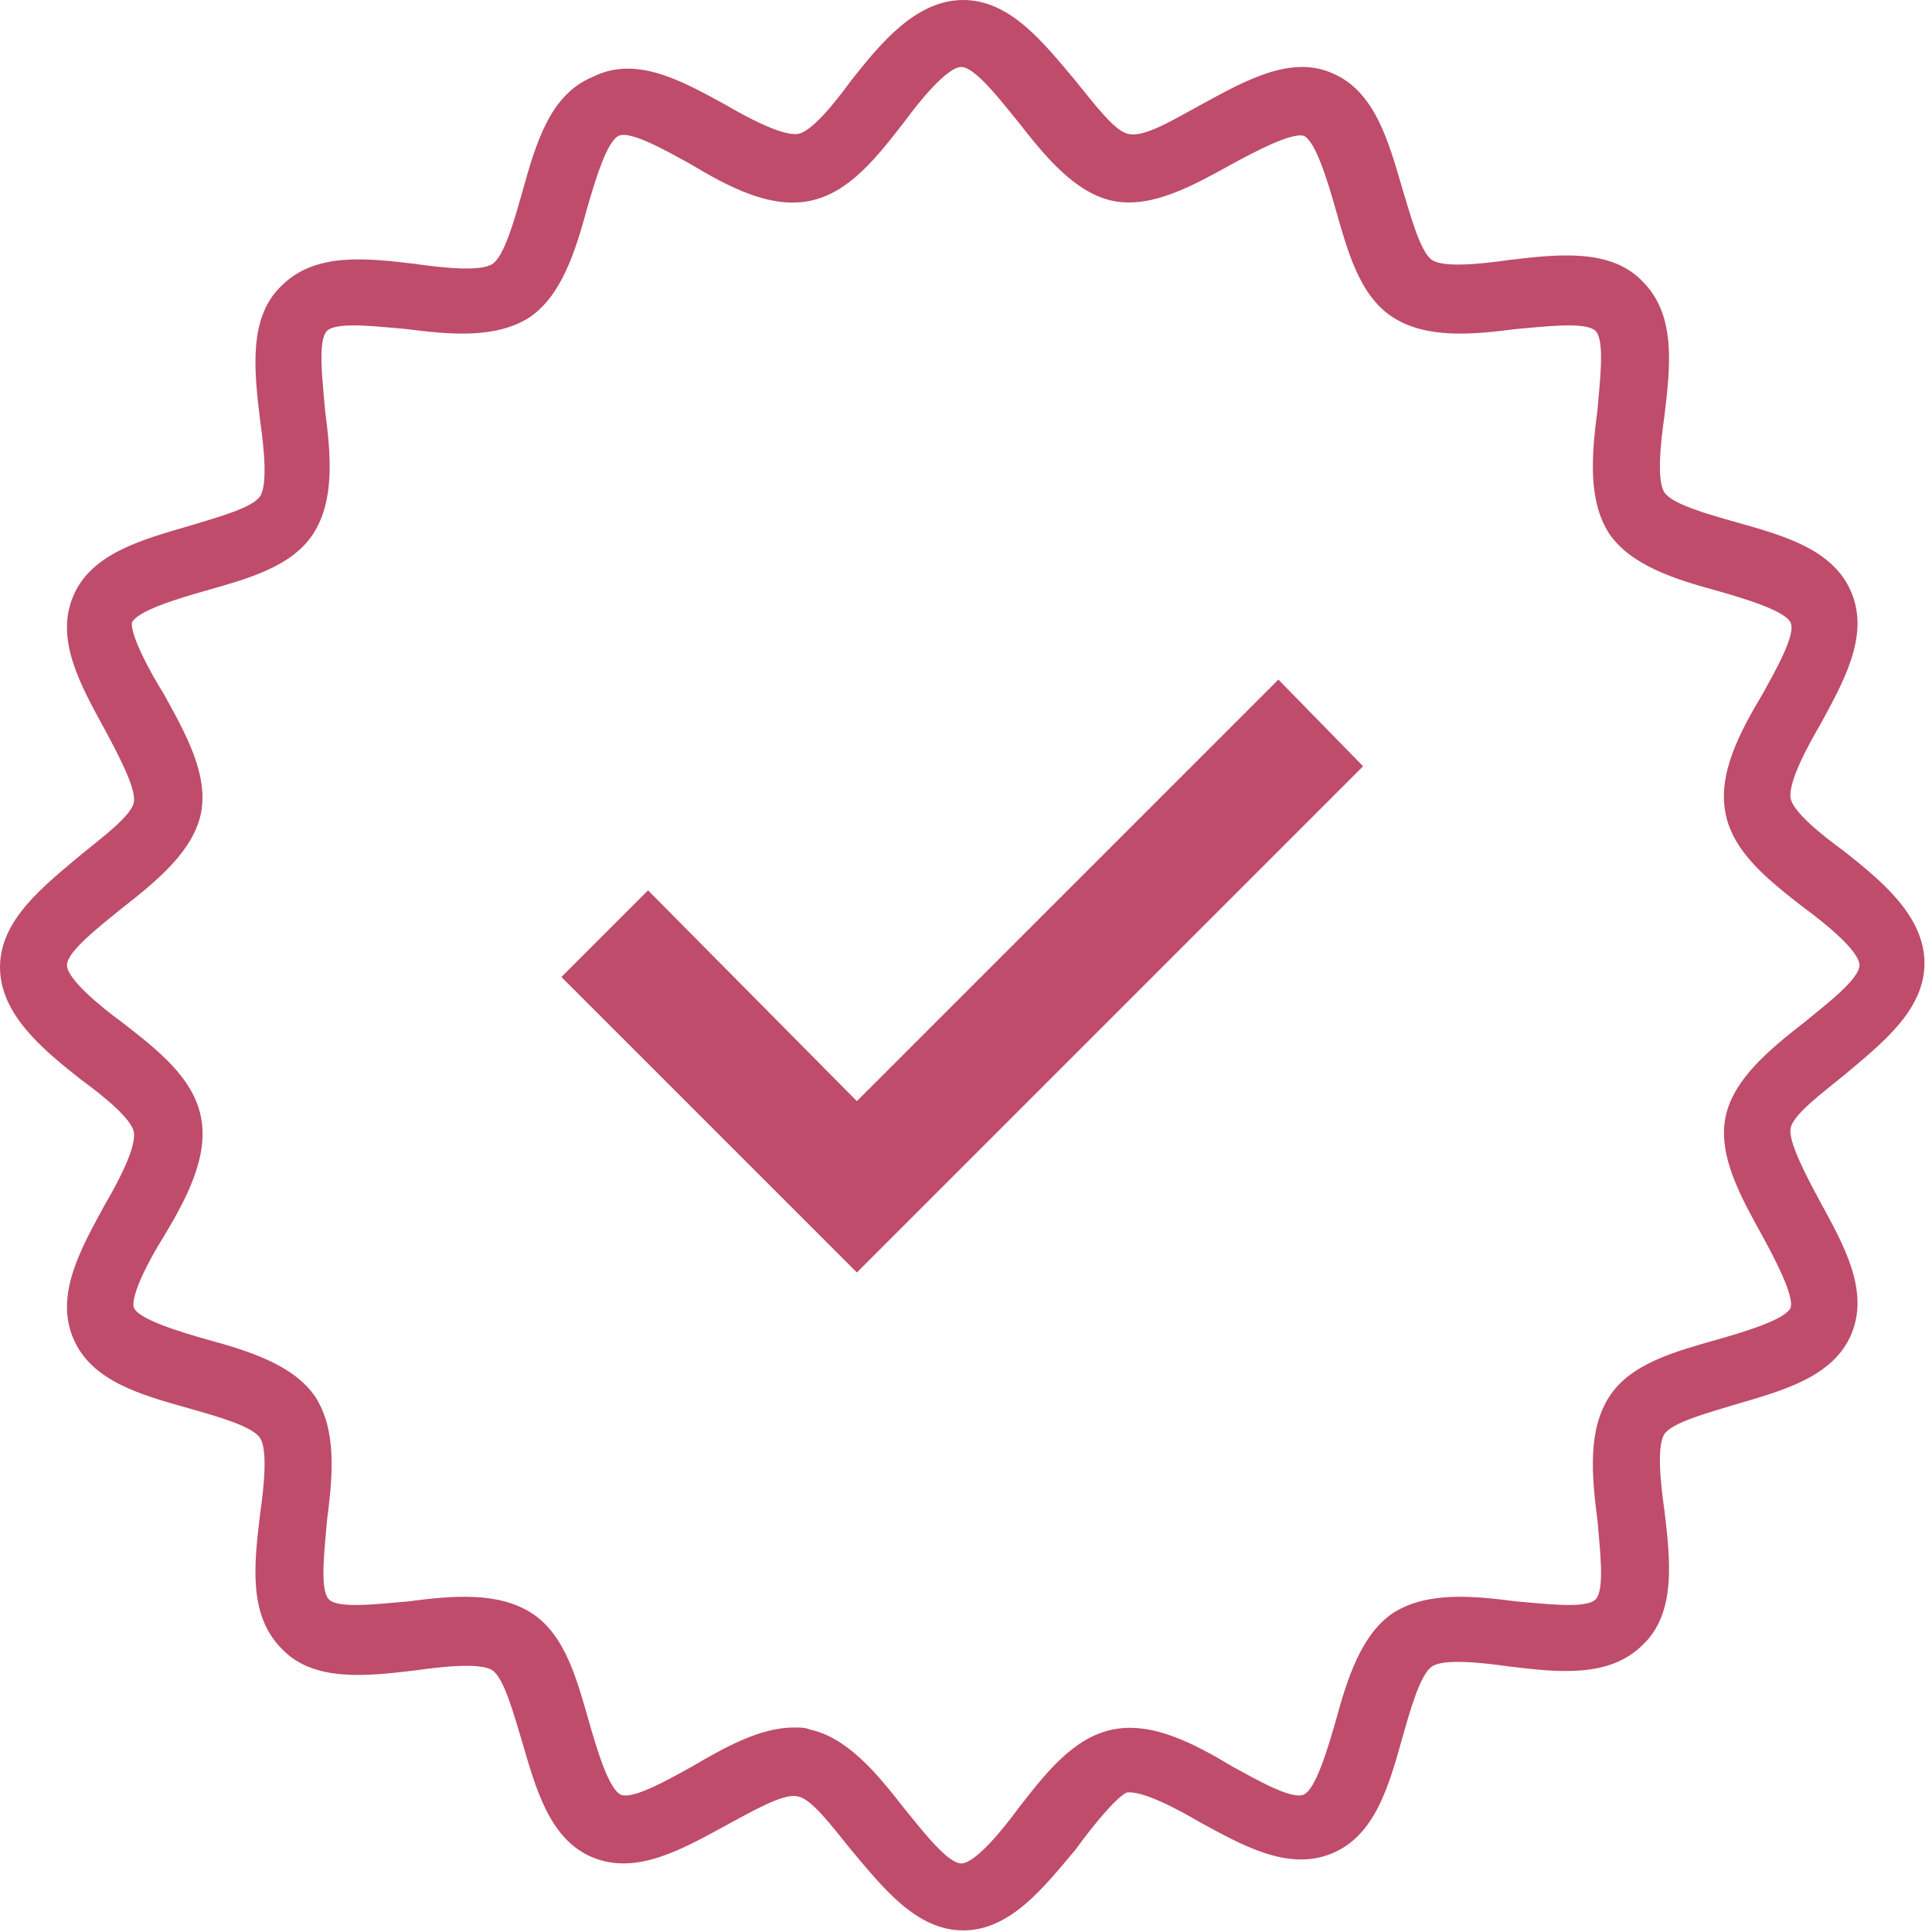
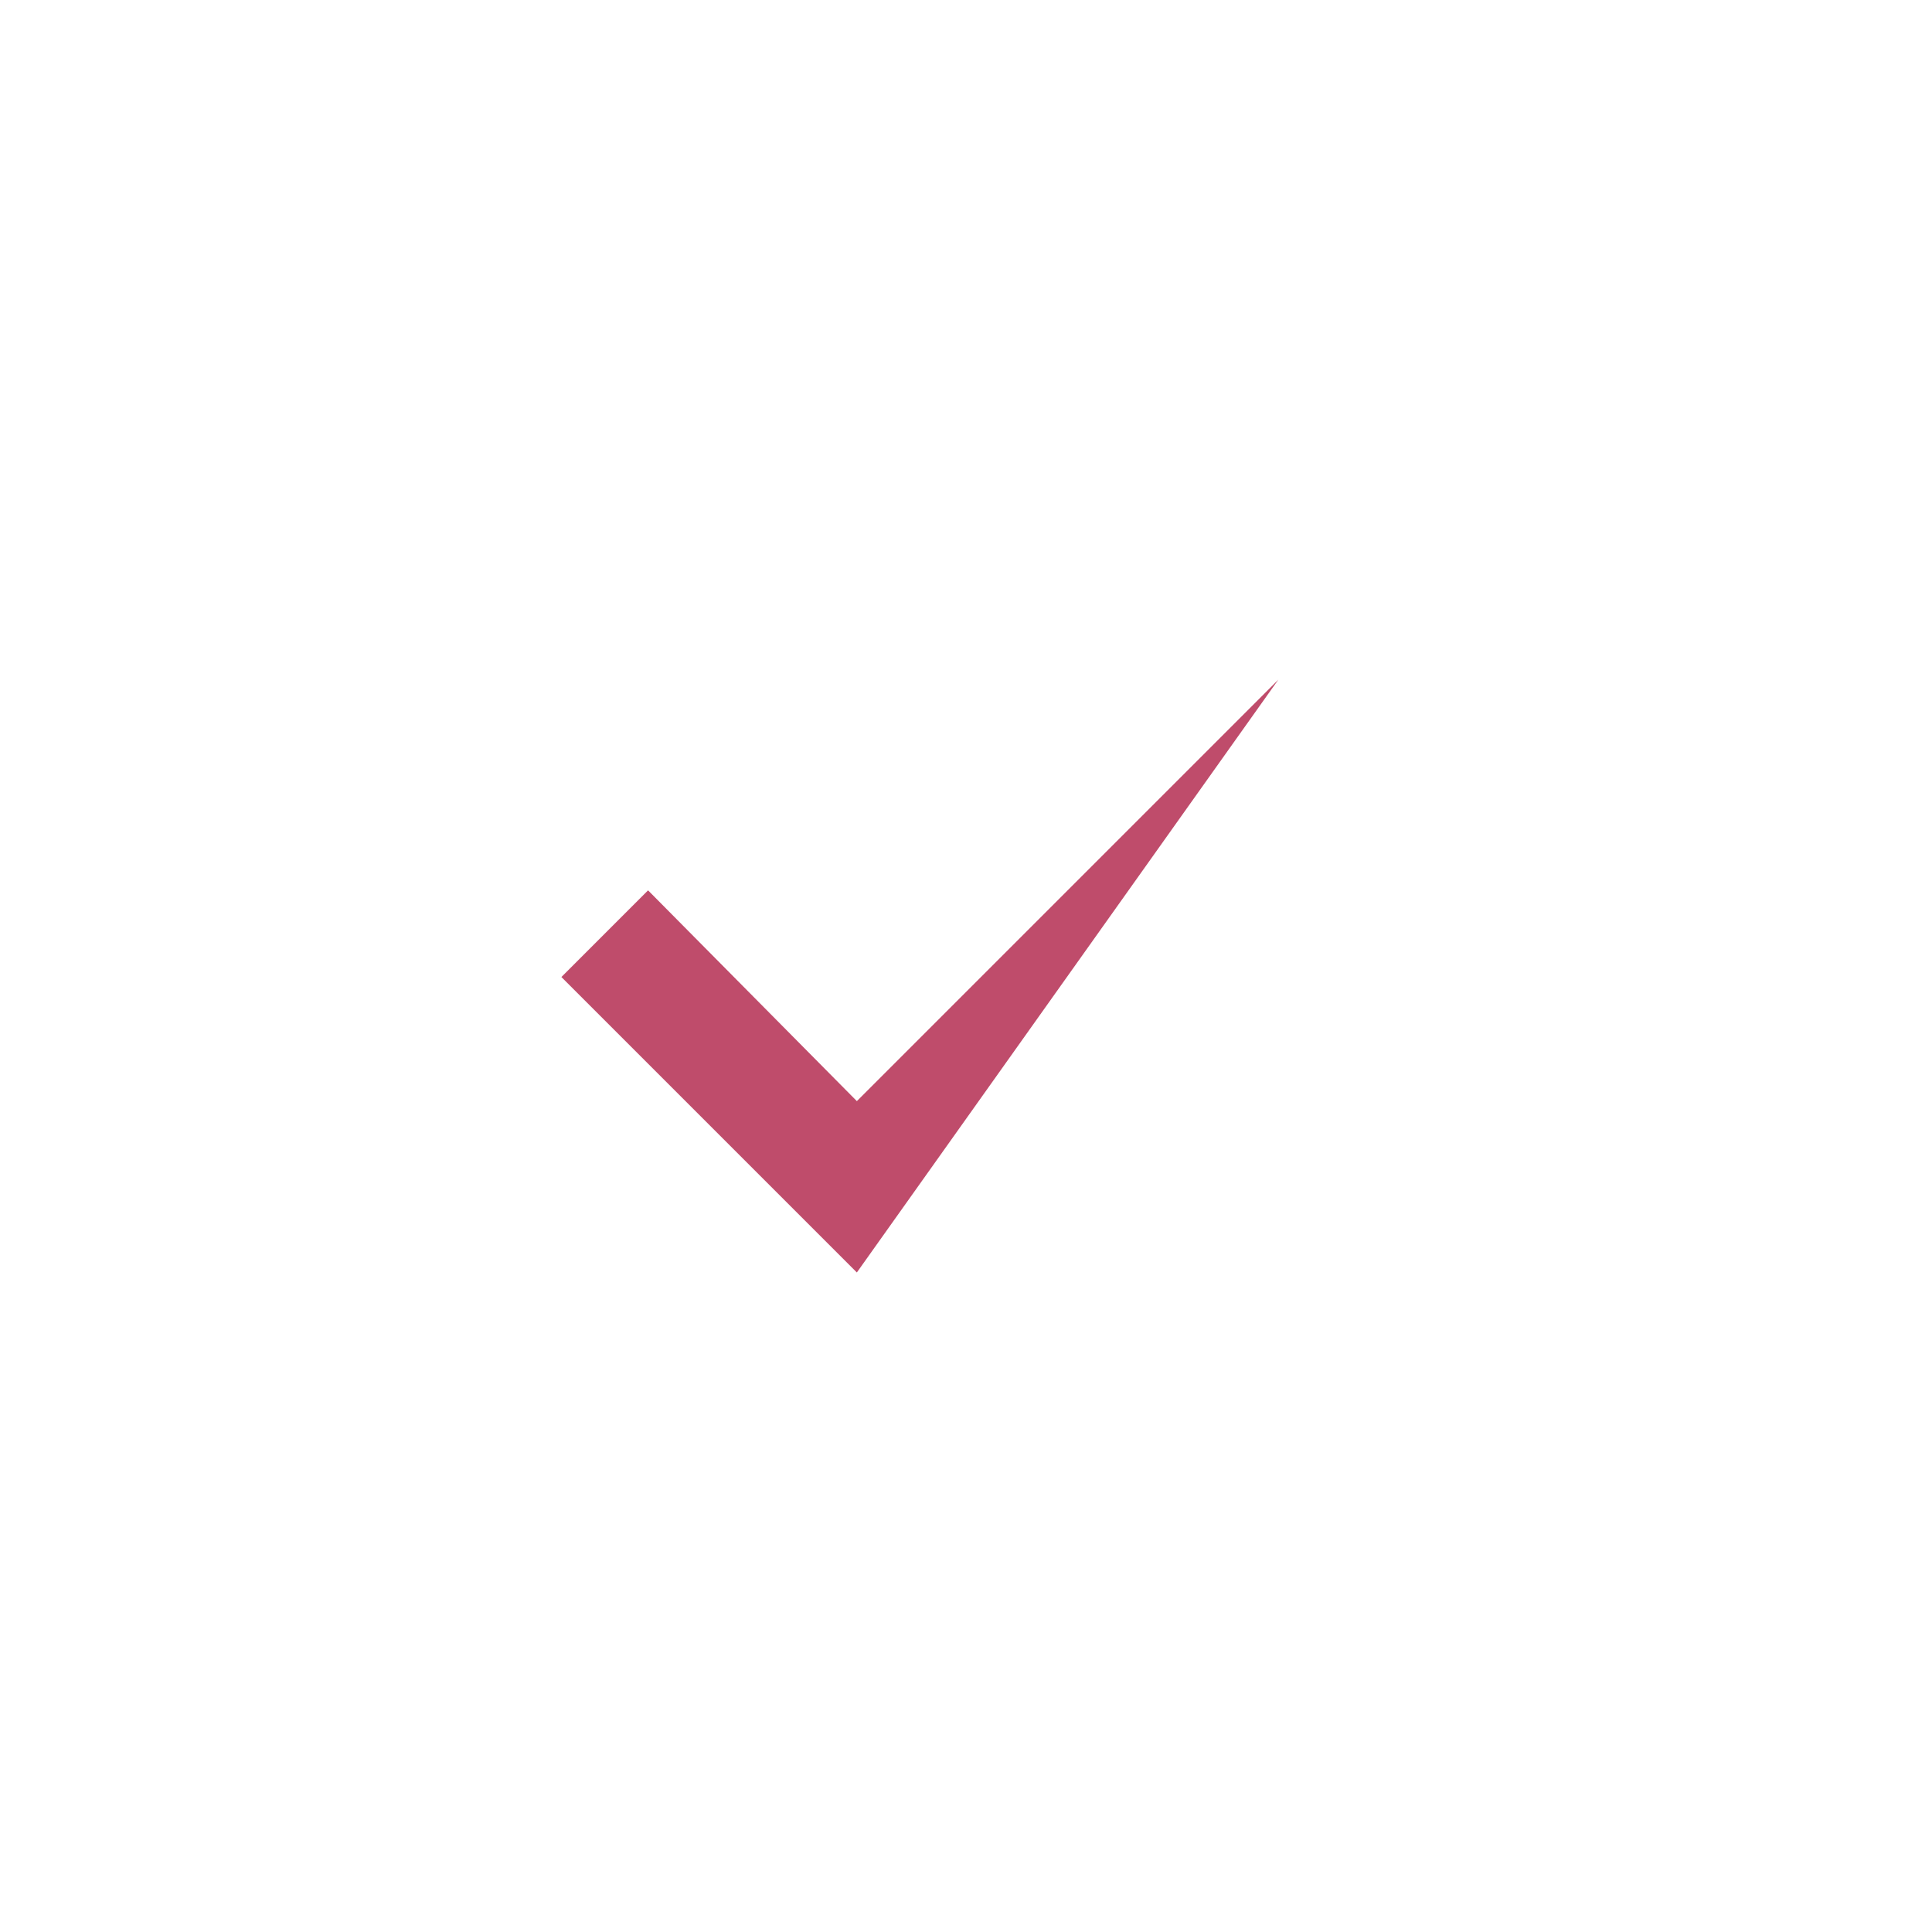
<svg xmlns="http://www.w3.org/2000/svg" width="81" height="81" viewBox="0 0 81 81" fill="none">
-   <path d="M40.384 80.933C38.402 80.933 36.998 79.116 35.676 77.547C34.933 76.638 34.025 75.399 33.447 75.317C32.868 75.152 31.465 75.978 30.391 76.556C28.574 77.547 26.675 78.62 24.858 77.877C23.041 77.134 22.463 74.987 21.885 73.004C21.555 71.931 21.142 70.362 20.646 70.031C20.151 69.701 18.581 69.866 17.425 70.031C15.361 70.279 13.131 70.527 11.81 69.123C10.406 67.719 10.653 65.572 10.901 63.507C11.066 62.351 11.232 60.782 10.901 60.286C10.571 59.791 9.084 59.378 7.928 59.048C5.863 58.47 3.799 57.892 3.056 56.075C2.312 54.258 3.386 52.358 4.377 50.542C4.955 49.551 5.698 48.147 5.616 47.486C5.533 46.908 4.294 45.917 3.386 45.256C1.817 44.017 0 42.531 0 40.549C0 38.567 1.817 37.163 3.386 35.842C4.294 35.098 5.533 34.19 5.616 33.612C5.698 33.034 4.955 31.63 4.377 30.556C3.386 28.739 2.312 26.84 3.056 25.023C3.799 23.206 5.946 22.628 7.928 22.05C9.002 21.72 10.571 21.307 10.901 20.811C11.232 20.316 11.066 18.747 10.901 17.59C10.653 15.526 10.406 13.296 11.81 11.975C13.213 10.571 15.361 10.819 17.425 11.066C18.581 11.232 20.151 11.397 20.646 11.066C21.142 10.736 21.555 9.249 21.885 8.093C22.463 6.029 23.041 3.964 24.858 3.221C26.675 2.312 28.574 3.386 30.391 4.377C31.382 4.955 32.786 5.698 33.447 5.616C34.025 5.533 35.016 4.294 35.676 3.386C36.915 1.817 38.402 0 40.384 0C42.366 0 43.77 1.817 45.091 3.386C45.834 4.294 46.743 5.533 47.321 5.616C47.981 5.781 49.303 4.955 50.376 4.377C52.193 3.386 54.093 2.312 55.827 3.056C57.644 3.799 58.222 5.946 58.8 7.928C59.13 9.002 59.543 10.571 60.039 10.901C60.534 11.232 62.103 11.066 63.26 10.901C65.324 10.653 67.554 10.406 68.875 11.809C70.279 13.213 70.031 15.361 69.784 17.425C69.618 18.581 69.453 20.151 69.784 20.646C70.114 21.142 71.601 21.555 72.757 21.885C74.821 22.463 76.886 23.041 77.629 24.858C78.373 26.675 77.299 28.574 76.308 30.391C75.73 31.382 74.987 32.786 75.069 33.447C75.152 34.025 76.39 35.016 77.299 35.676C78.868 36.915 80.685 38.402 80.685 40.384C80.685 42.366 78.868 43.77 77.299 45.091C76.39 45.834 75.152 46.743 75.069 47.321C74.987 47.899 75.73 49.303 76.308 50.376C77.299 52.193 78.373 54.093 77.629 55.91C76.886 57.726 74.739 58.304 72.757 58.883C71.683 59.213 70.114 59.626 69.784 60.121C69.453 60.617 69.618 62.186 69.784 63.342C70.031 65.407 70.279 67.636 68.875 68.958C67.471 70.362 65.324 70.114 63.26 69.866C62.103 69.701 60.534 69.536 60.039 69.866C59.543 70.197 59.13 71.683 58.8 72.839C58.222 74.904 57.644 76.969 55.827 77.712C54.01 78.455 52.111 77.382 50.294 76.39C49.303 75.812 47.899 75.069 47.238 75.152C46.743 75.399 45.752 76.638 45.091 77.547C43.77 79.116 42.366 80.933 40.384 80.933ZM33.282 72.426C33.529 72.426 33.777 72.426 33.942 72.509C35.511 72.839 36.75 74.326 37.906 75.812C38.649 76.721 39.723 78.125 40.301 78.125C40.879 78.125 42.035 76.721 42.696 75.812C43.852 74.326 45.008 72.839 46.66 72.509C48.312 72.179 50.046 73.087 51.698 74.078C52.606 74.574 54.175 75.482 54.671 75.234C55.166 74.987 55.662 73.335 55.992 72.179C56.488 70.362 57.066 68.545 58.387 67.636C59.791 66.728 61.69 66.893 63.59 67.141C64.663 67.224 66.48 67.471 66.893 67.058C67.306 66.645 67.058 64.829 66.976 63.755C66.728 61.856 66.563 59.956 67.471 58.552C68.38 57.148 70.279 56.653 72.013 56.157C73.17 55.827 74.821 55.331 75.069 54.836C75.234 54.34 74.408 52.771 73.913 51.863C73.004 50.211 72.013 48.477 72.344 46.825C72.674 45.256 74.161 44.017 75.647 42.861C76.556 42.118 77.96 41.044 77.96 40.466C77.96 39.888 76.556 38.732 75.647 38.071C74.161 36.915 72.674 35.759 72.344 34.107C72.013 32.456 72.922 30.721 73.913 29.07C74.408 28.161 75.317 26.592 75.069 26.097C74.821 25.601 73.17 25.106 72.013 24.775C70.197 24.28 68.38 23.702 67.471 22.38C66.563 20.976 66.728 19.077 66.976 17.177C67.058 16.104 67.306 14.287 66.893 13.874C66.48 13.461 64.663 13.709 63.59 13.792C61.69 14.039 59.791 14.204 58.387 13.296C56.983 12.388 56.488 10.488 55.992 8.754C55.662 7.598 55.166 5.946 54.671 5.698C54.175 5.533 52.606 6.359 51.698 6.854C50.046 7.763 48.312 8.754 46.66 8.424C45.091 8.093 43.852 6.607 42.696 5.12C41.953 4.212 40.879 2.808 40.301 2.808C39.723 2.808 38.567 4.212 37.906 5.12C36.75 6.607 35.594 8.093 33.942 8.424C32.29 8.754 30.556 7.846 28.904 6.854C27.996 6.359 26.427 5.451 25.931 5.698C25.436 5.946 24.941 7.598 24.61 8.754C24.115 10.571 23.537 12.388 22.215 13.296C20.811 14.204 18.912 14.039 17.012 13.792C15.939 13.709 14.122 13.461 13.709 13.874C13.296 14.287 13.544 16.104 13.626 17.177C13.874 19.077 14.039 20.976 13.131 22.38C12.223 23.784 10.323 24.28 8.589 24.775C7.433 25.106 5.781 25.601 5.533 26.097C5.451 26.592 6.276 28.161 6.854 29.07C7.763 30.721 8.754 32.456 8.424 34.107C8.093 35.676 6.607 36.915 5.12 38.071C4.212 38.815 2.808 39.888 2.808 40.466C2.808 41.044 4.212 42.201 5.12 42.861C6.607 44.017 8.093 45.174 8.424 46.825C8.754 48.477 7.846 50.211 6.854 51.863C6.276 52.771 5.451 54.34 5.616 54.836C5.863 55.331 7.515 55.827 8.671 56.157C10.488 56.653 12.305 57.231 13.213 58.552C14.122 59.956 13.957 61.856 13.709 63.755C13.626 64.829 13.379 66.645 13.792 67.058C14.204 67.471 16.021 67.224 17.095 67.141C18.994 66.893 20.894 66.728 22.298 67.636C23.702 68.545 24.197 70.444 24.693 72.179C25.023 73.335 25.518 74.987 26.014 75.234C26.51 75.482 28.079 74.574 28.987 74.078C30.391 73.252 31.878 72.426 33.282 72.426Z" fill="#BF4C6B" />
-   <path d="M35.924 53.349L23.537 40.962L27.17 37.328L35.924 46.165L53.597 28.492L57.148 32.125L35.924 53.349Z" fill="#BF4C6B" />
+   <path d="M35.924 53.349L23.537 40.962L27.17 37.328L35.924 46.165L53.597 28.492L35.924 53.349Z" fill="#BF4C6B" />
</svg>